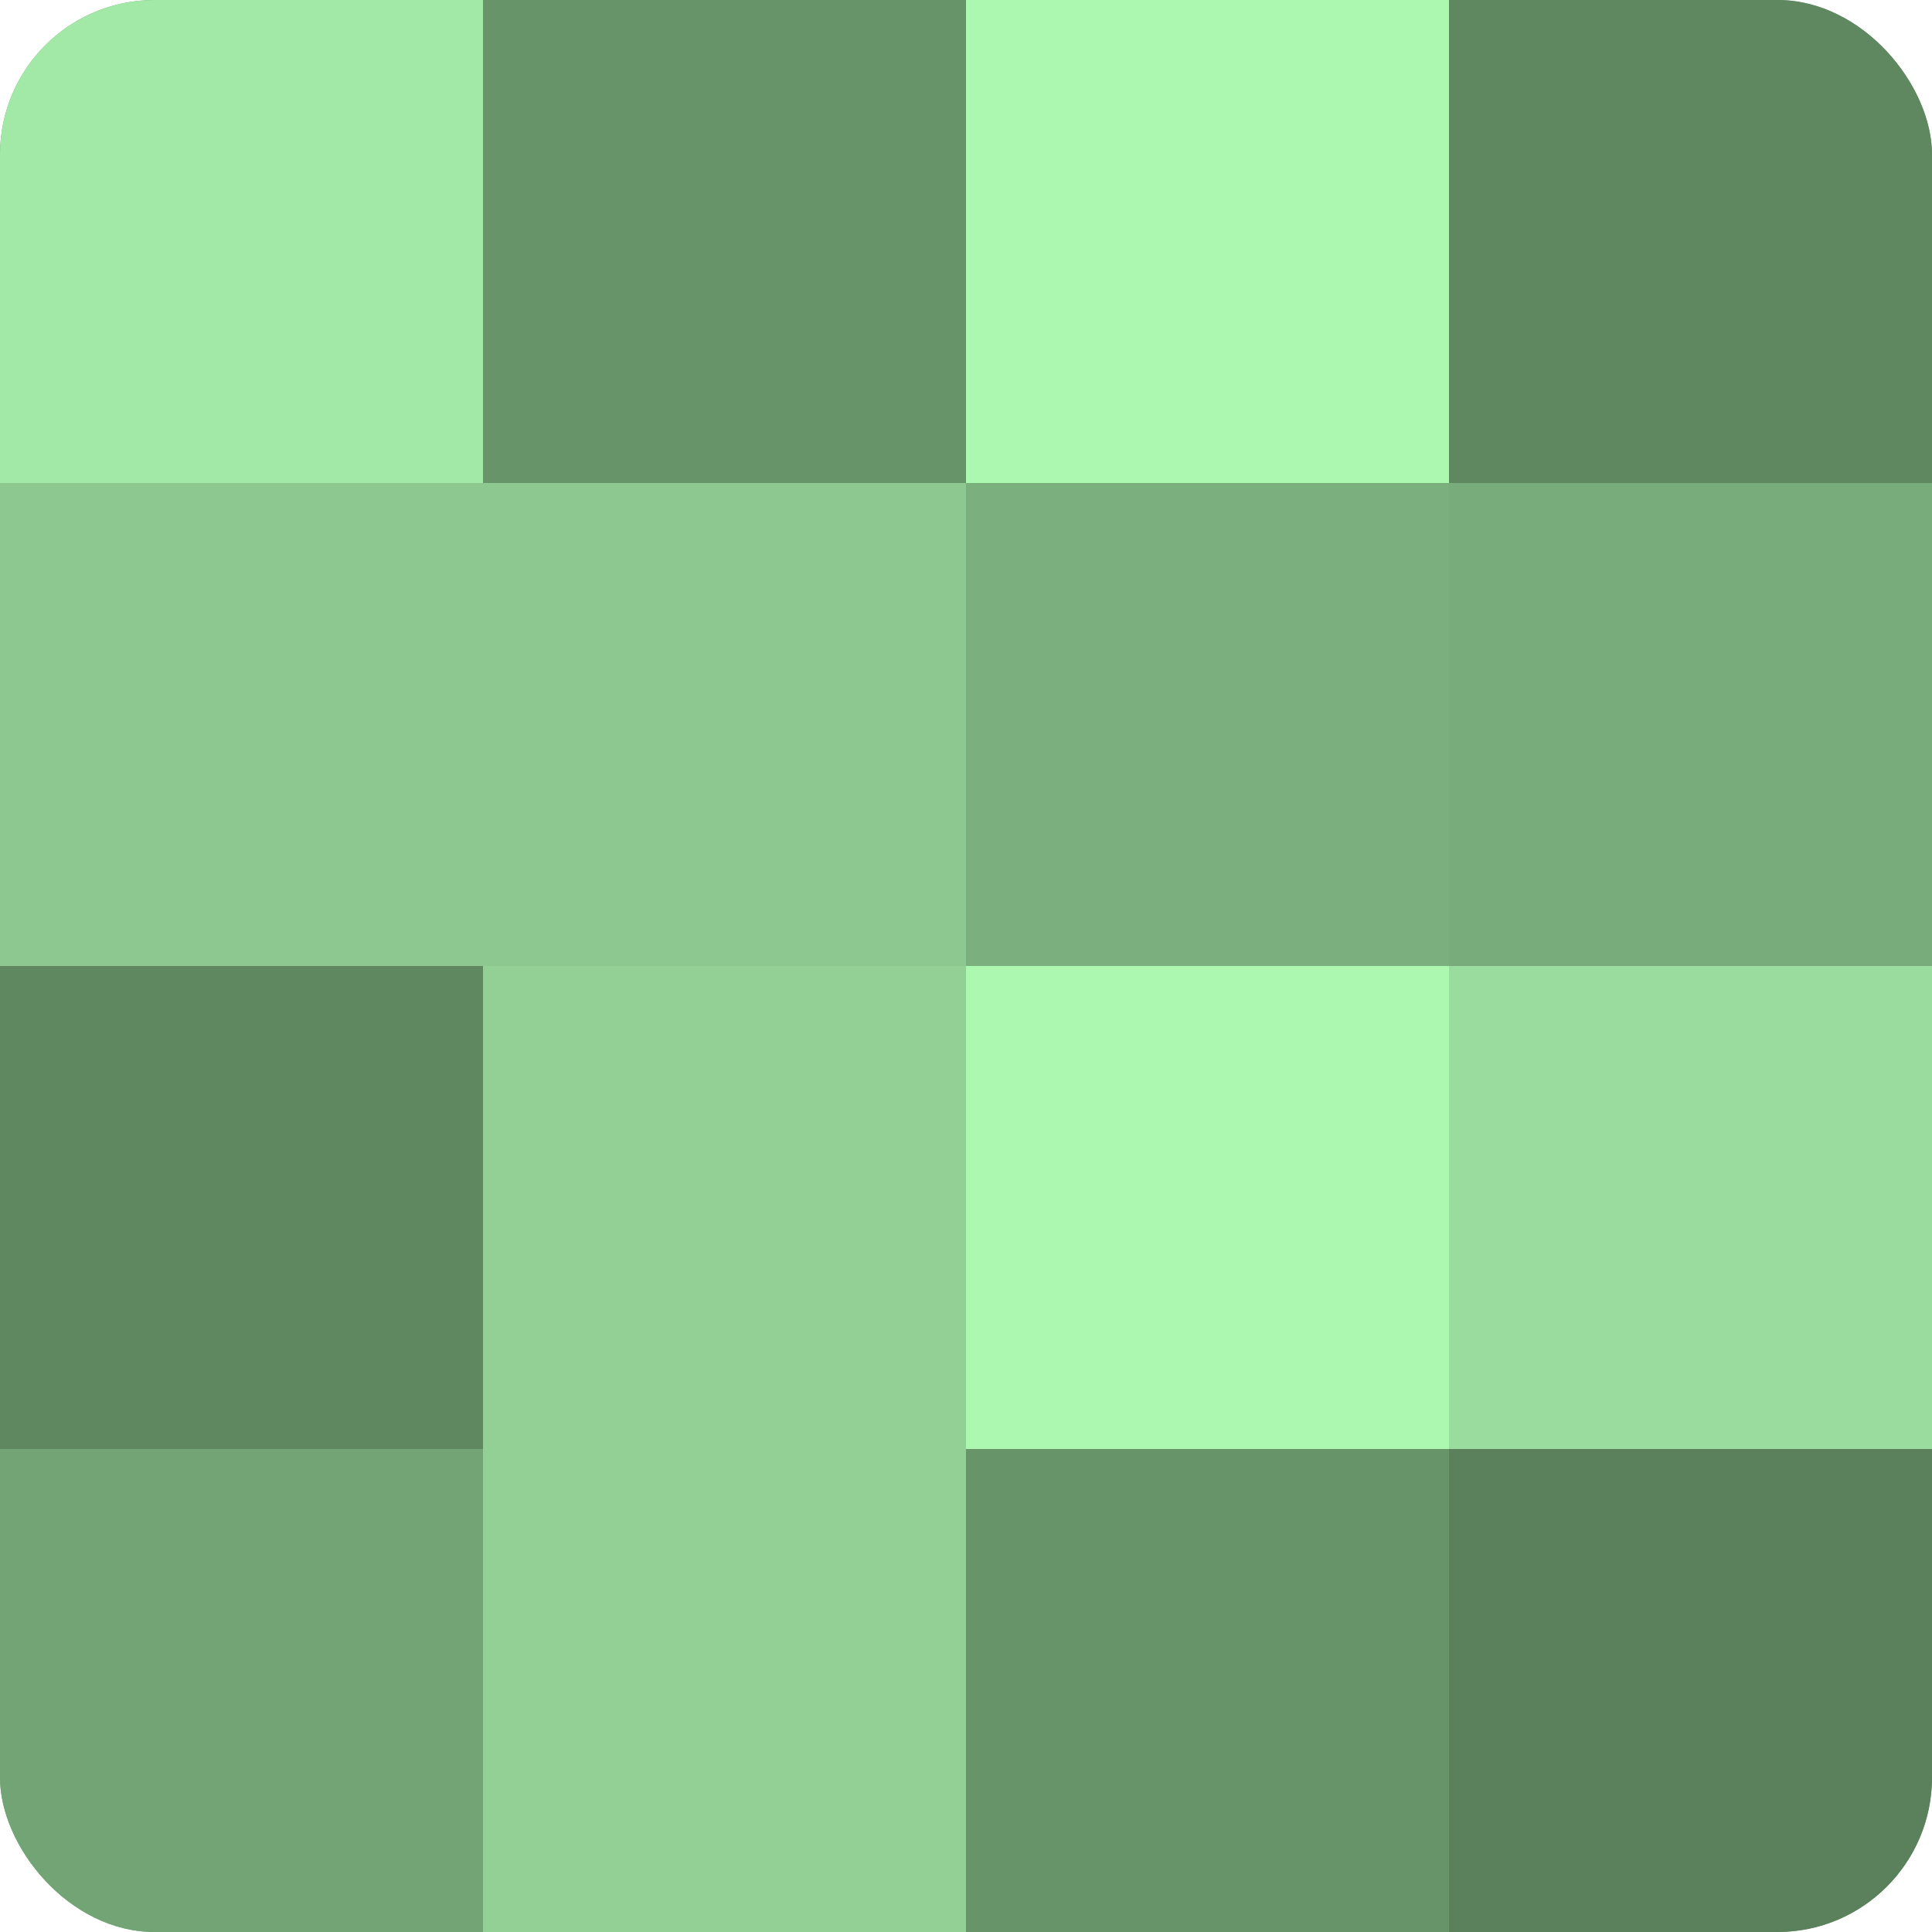
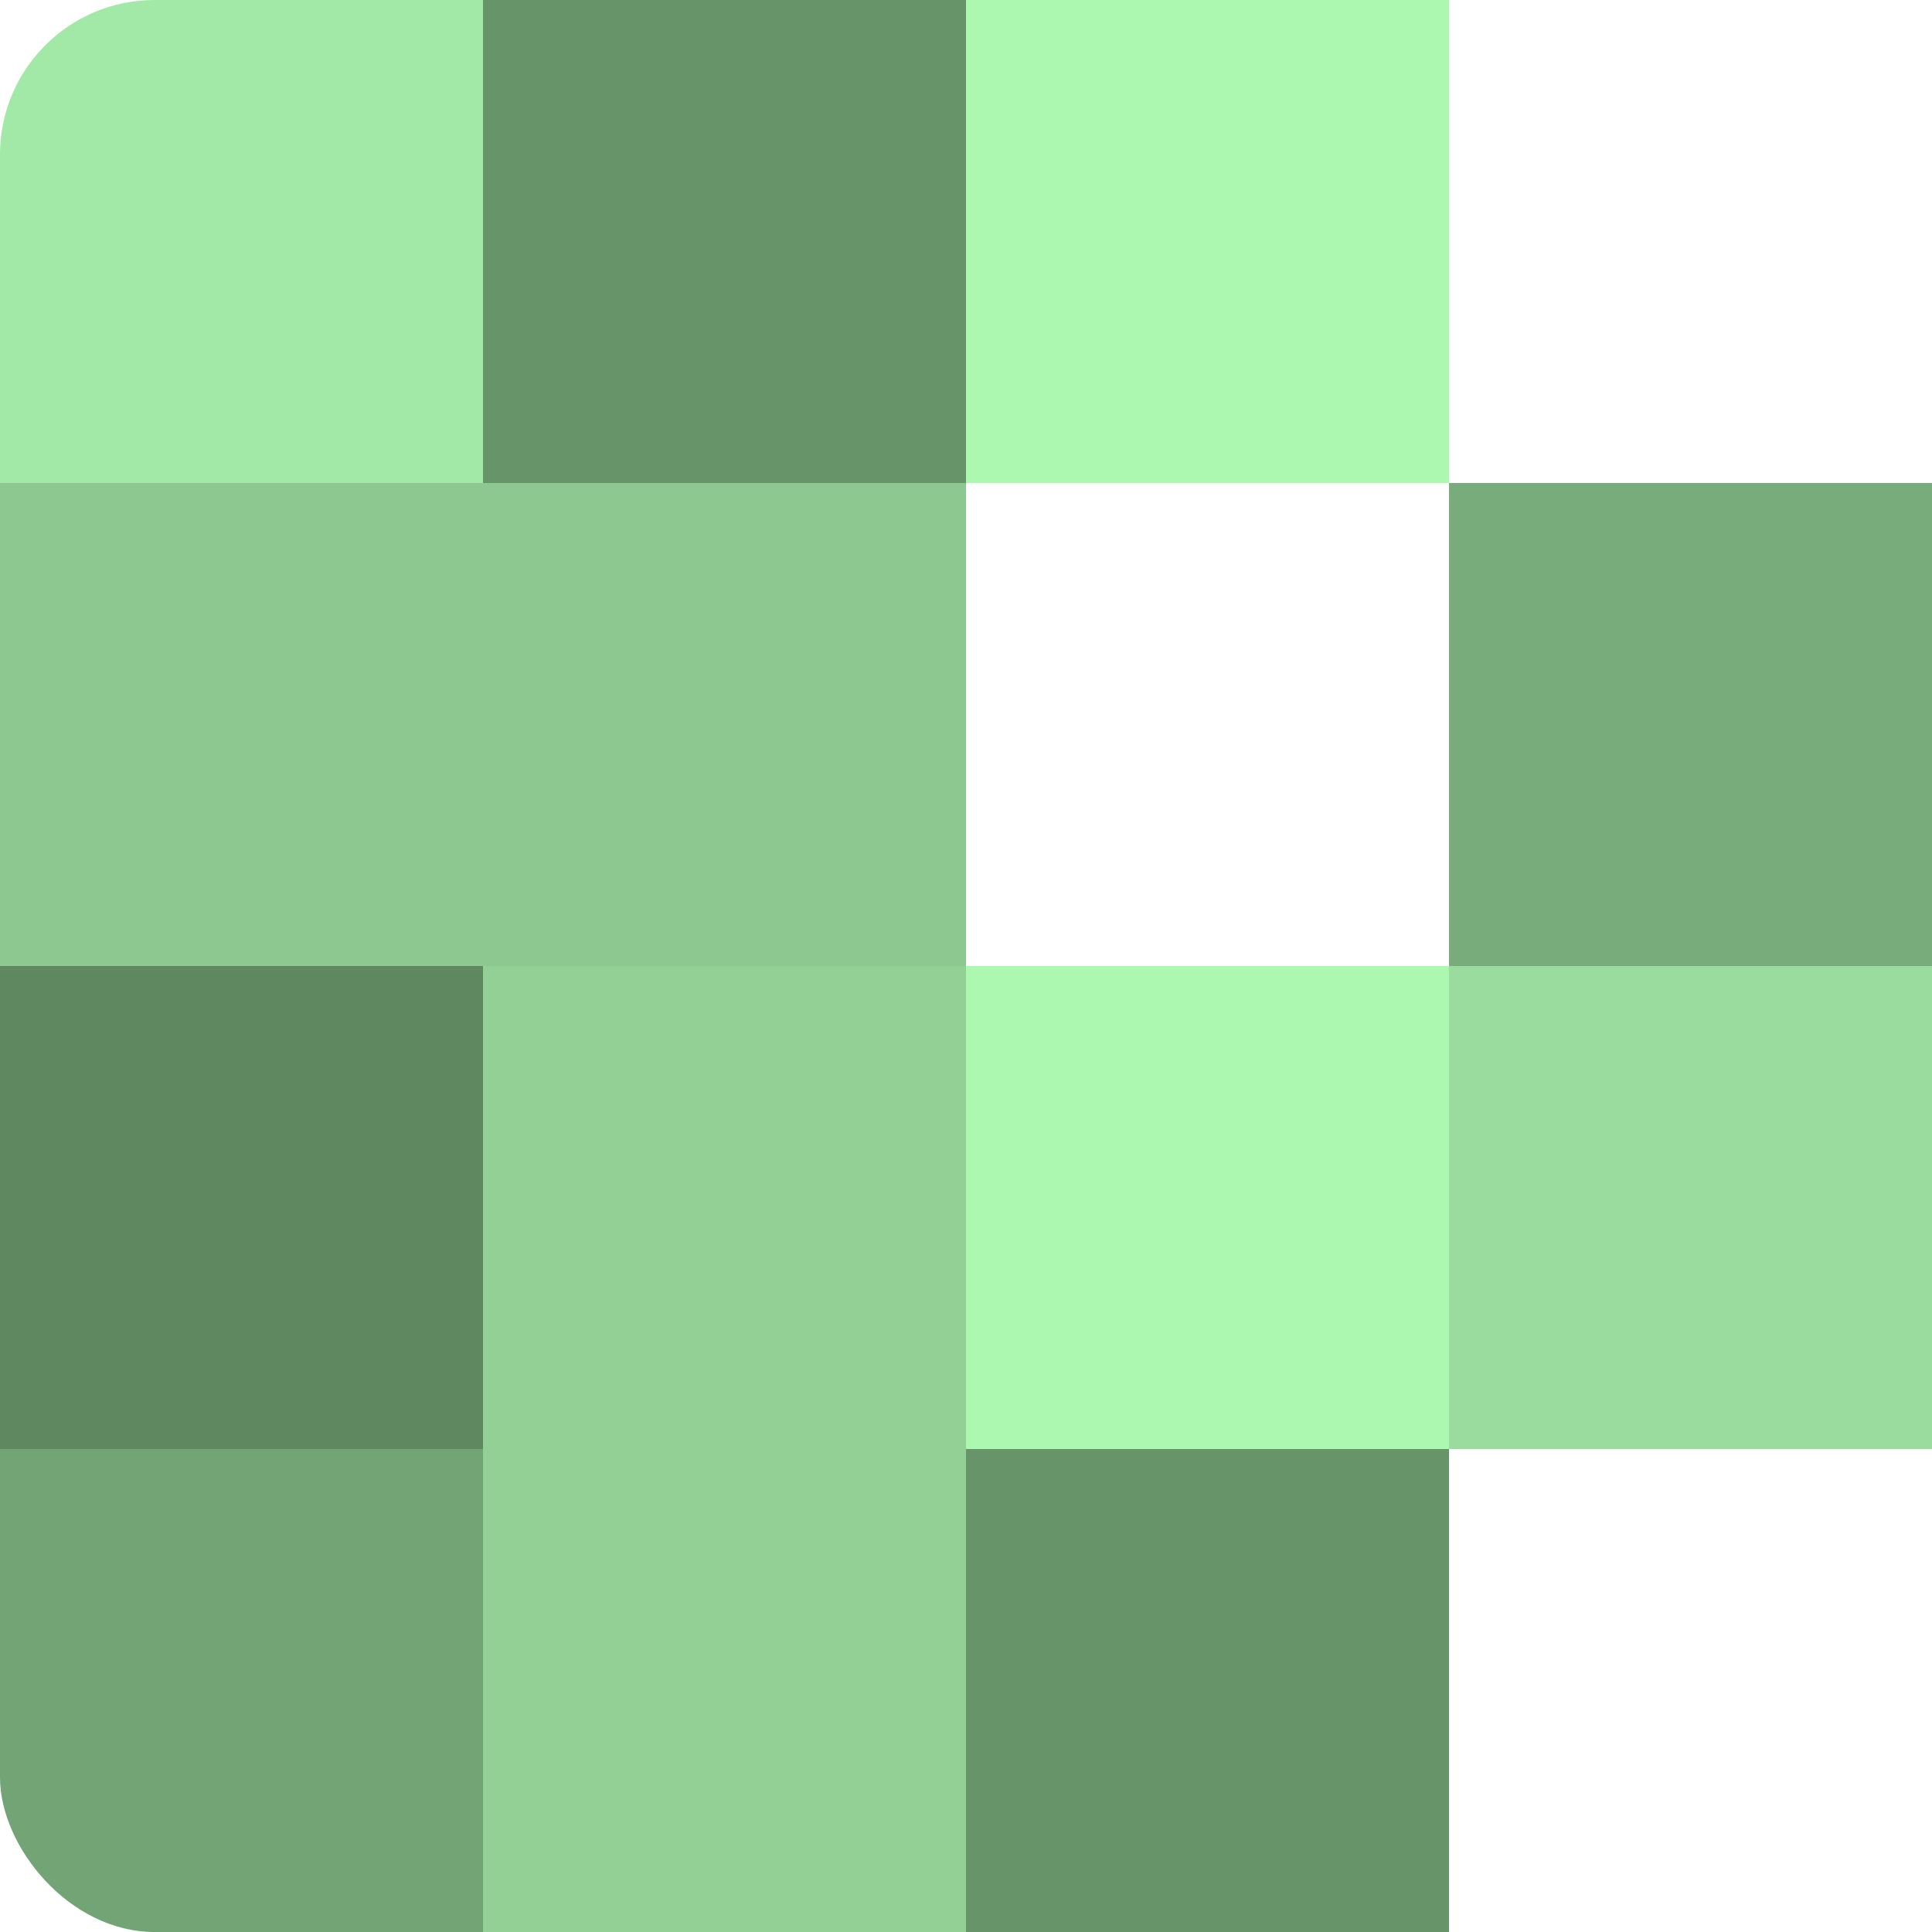
<svg xmlns="http://www.w3.org/2000/svg" width="80" height="80" viewBox="0 0 100 100" preserveAspectRatio="xMidYMid meet">
  <defs>
    <clipPath id="c" width="100" height="100">
      <rect width="100" height="100" rx="8" ry="8" />
    </clipPath>
  </defs>
  <g clip-path="url(#c)">
-     <rect width="100" height="100" fill="#70a072" />
    <rect width="25" height="25" fill="#a2e8a6" />
    <rect y="25" width="25" height="25" fill="#8cc88f" />
    <rect y="50" width="25" height="25" fill="#5f8861" />
    <rect y="75" width="25" height="25" fill="#73a475" />
    <rect x="25" width="25" height="25" fill="#68946a" />
    <rect x="25" y="25" width="25" height="25" fill="#8cc88f" />
    <rect x="25" y="50" width="25" height="25" fill="#92d095" />
    <rect x="25" y="75" width="25" height="25" fill="#92d095" />
    <rect x="50" width="25" height="25" fill="#adf8b1" />
-     <rect x="50" y="25" width="25" height="25" fill="#7bb07e" />
    <rect x="50" y="50" width="25" height="25" fill="#adf8b1" />
    <rect x="50" y="75" width="25" height="25" fill="#68946a" />
-     <rect x="75" width="25" height="25" fill="#5f8861" />
    <rect x="75" y="25" width="25" height="25" fill="#78ac7b" />
    <rect x="75" y="50" width="25" height="25" fill="#9adc9d" />
-     <rect x="75" y="75" width="25" height="25" fill="#5a805c" />
  </g>
</svg>